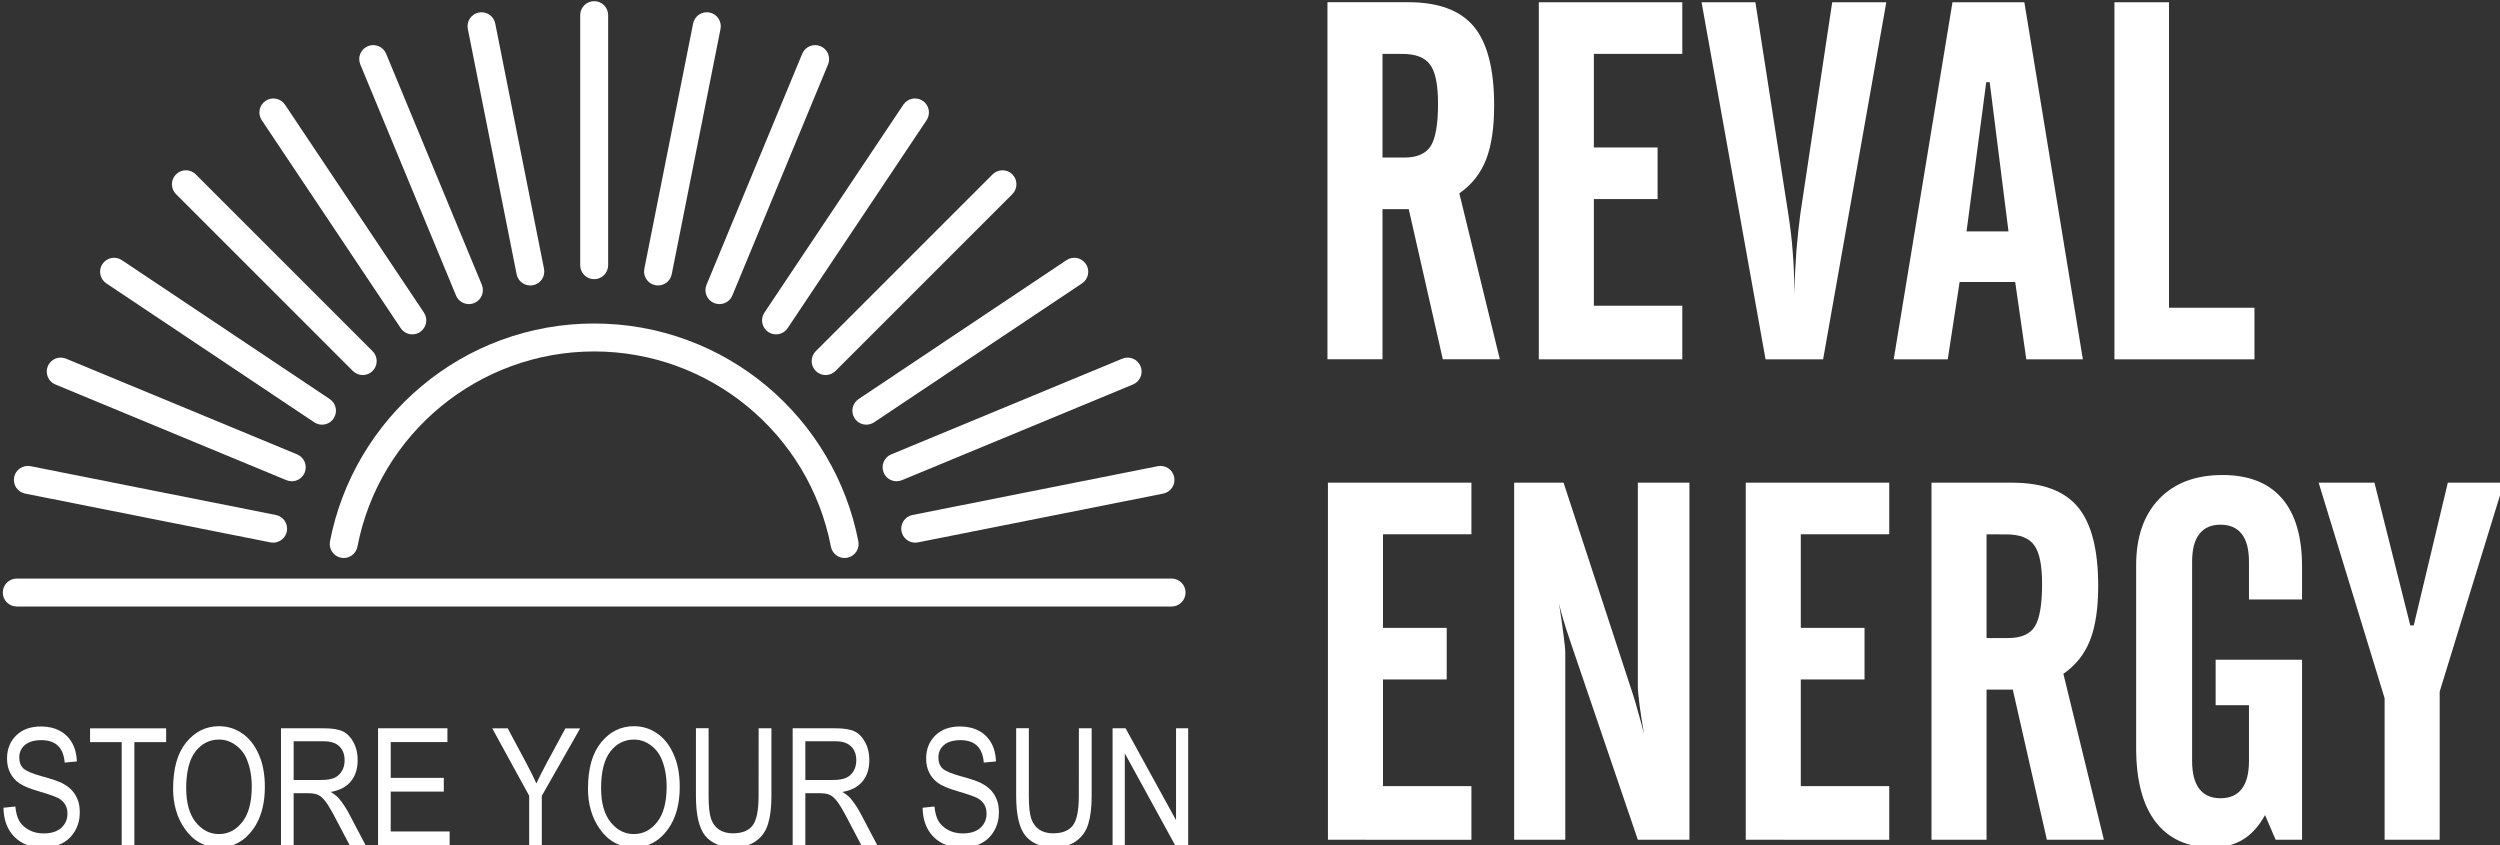
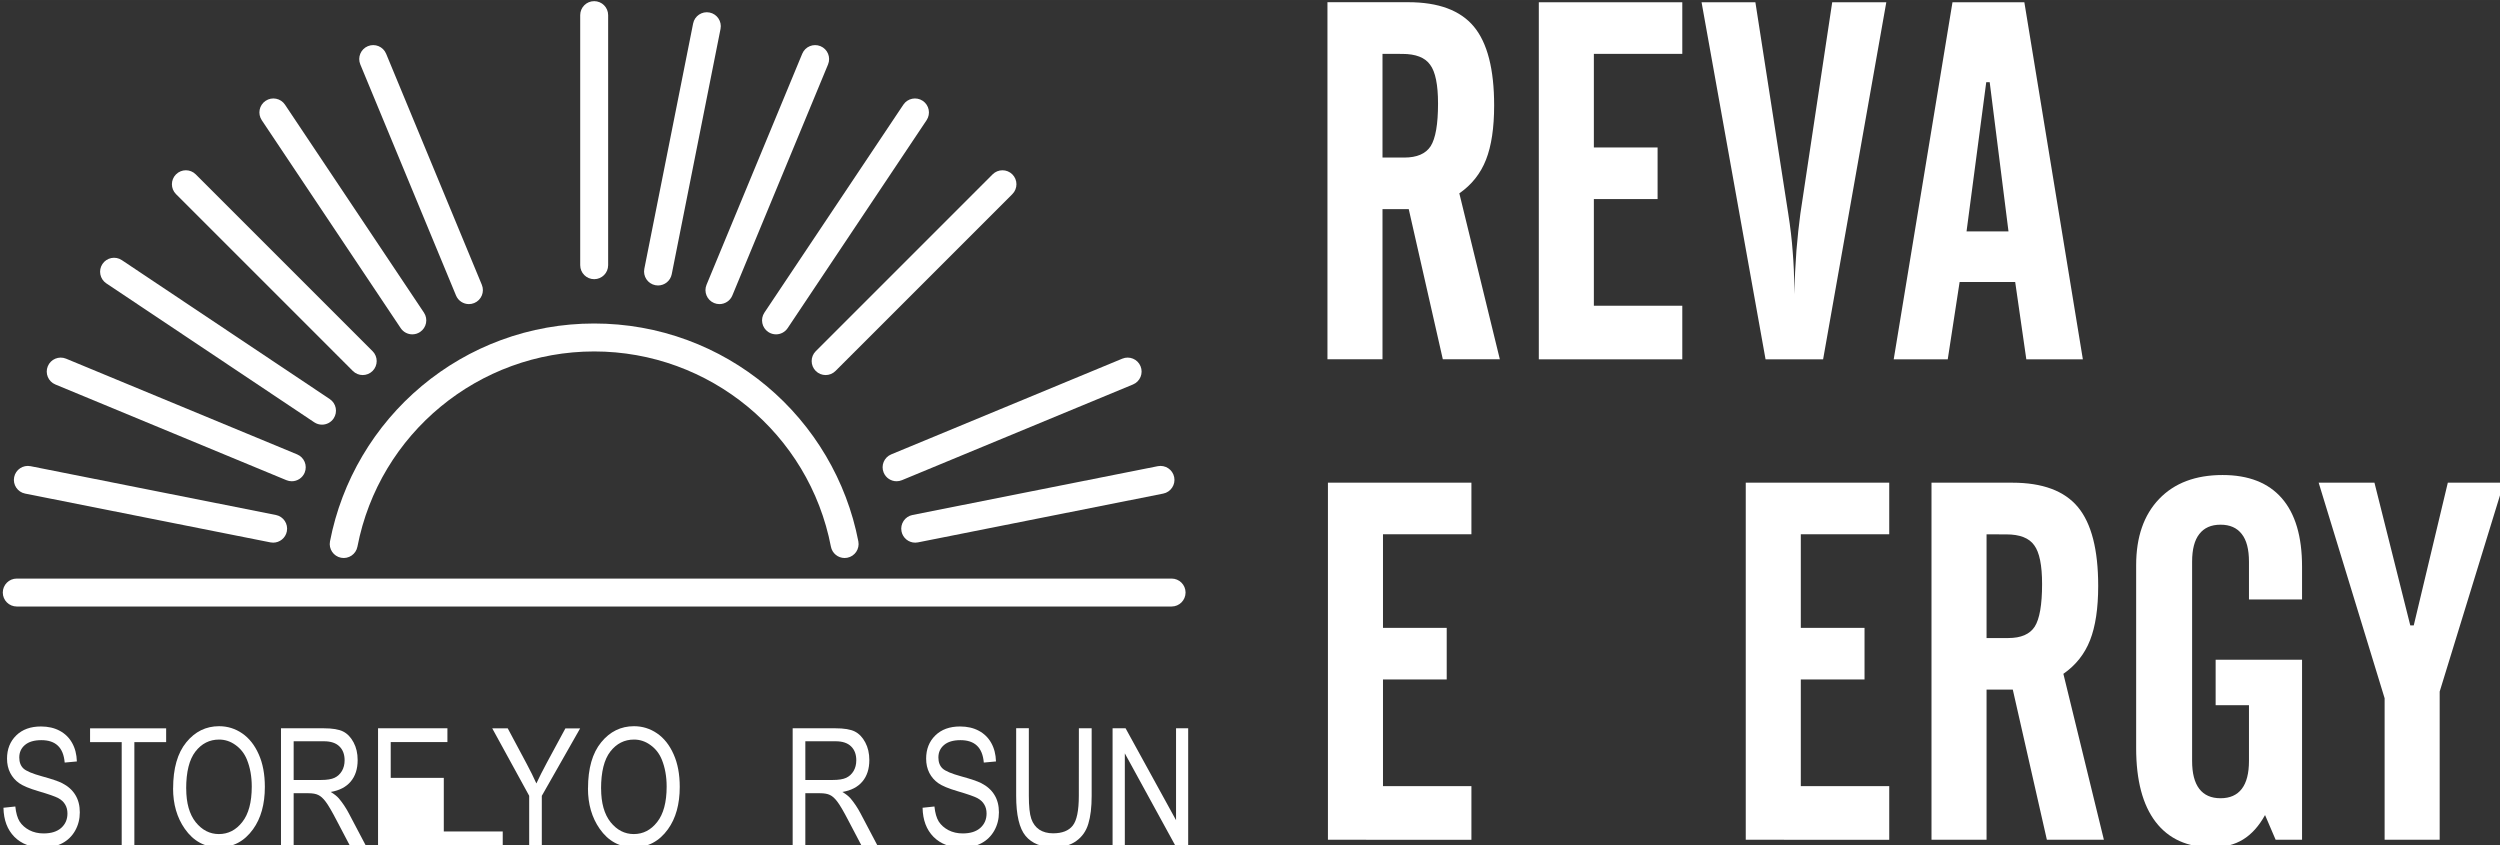
<svg xmlns="http://www.w3.org/2000/svg" xmlns:ns1="http://www.inkscape.org/namespaces/inkscape" xmlns:ns2="http://sodipodi.sourceforge.net/DTD/sodipodi-0.dtd" width="295.857" height="100" viewBox="0 0 78.279 26.458" version="1.1" id="svg11254" ns1:version="1.2 (dc2aedaf03, 2022-05-15)" ns2:docname="logo_footer.svg">
  <rect x="0" y="0" width="78.279" height="26.458" fill="#333333" stroke="none" />
  <ns2:namedview id="namedview11256" pagecolor="#ffffff" bordercolor="#666666" borderopacity="1.0" ns1:showpageshadow="2" ns1:pageopacity="0.0" ns1:pagecheckerboard="0" ns1:deskcolor="#d1d1d1" ns1:document-units="mm" showgrid="false" ns1:zoom="1.6819304" ns1:cx="82.940412" ns1:cy="57.37455" ns1:window-width="1920" ns1:window-height="1018" ns1:window-x="-6" ns1:window-y="-6" ns1:window-maximized="1" ns1:current-layer="layer1" />
  <defs id="defs11251" />
  <g ns1:label="Kiht 1" ns1:groupmode="layer" id="layer1" transform="translate(-306.151,-206.809)">
    <g aria-label="REVAL ENERGY" id="text44774" style="font-size:9.499px;line-height:0.95;fill:#ffffff;stroke-width:0.189" ns1:label="reval energy" transform="matrix(1.667,0,0,1.667,-204.098,-137.871)">
      <path d="m 332.056,207.778 v 1.948 h 0.408 q 0.357,0 0.496,-0.213 0.139,-0.218 0.139,-0.802 0,-0.529 -0.148,-0.728 -0.144,-0.204 -0.524,-0.204 z m 0,2.917 v 2.82 h -1.034 v -6.707 h 1.517 q 0.853,0 1.234,0.459 0.38,0.459 0.38,1.48 0,0.631 -0.153,1.02 -0.153,0.39 -0.501,0.631 l 0.761,3.117 h -1.071 l -0.64,-2.82 z" style="font-family:'AlternateGothic2 BT';-inkscape-font-specification:'AlternateGothic2 BT';stroke-width:0.189" id="path766" />
      <path d="m 334.992,213.516 v -6.707 h 2.695 v 0.969 h -1.661 v 1.758 h 1.197 v 0.969 h -1.197 v 2.004 h 1.661 v 1.007 z" style="font-family:'AlternateGothic2 BT';-inkscape-font-specification:'AlternateGothic2 BT';stroke-width:0.189" id="path768" />
      <path d="m 338.049,206.809 h 1.011 l 0.617,3.97 q 0.06,0.38 0.084,0.719 0.028,0.334 0.028,0.677 v 0.121 q 0.014,-0.441 0.042,-0.826 0.033,-0.39 0.074,-0.691 l 0.598,-3.97 h 1.016 l -1.187,6.707 h -1.081 z" style="font-family:'AlternateGothic2 BT';-inkscape-font-specification:'AlternateGothic2 BT';stroke-width:0.189" id="path770" />
      <path d="m 341.658,213.516 1.104,-6.707 h 1.35 l 1.099,6.707 h -1.062 l -0.209,-1.452 h -1.044 l -0.223,1.452 z m 1.368,-2.403 h 0.788 l -0.353,-2.802 h -0.065 z" style="font-family:'AlternateGothic2 BT';-inkscape-font-specification:'AlternateGothic2 BT';stroke-width:0.189" id="path772" />
-       <path d="m 345.804,213.516 v -6.707 h 1.025 v 5.738 h 1.605 v 0.969 z" style="font-family:'AlternateGothic2 BT';-inkscape-font-specification:'AlternateGothic2 BT';stroke-width:0.189" id="path774" />
      <path d="m 331.031,222.54 v -6.707 h 2.695 v 0.969 h -1.661 v 1.758 h 1.197 v 0.969 h -1.197 v 2.004 h 1.661 v 1.007 z" style="font-family:'AlternateGothic2 BT';-inkscape-font-specification:'AlternateGothic2 BT';stroke-width:0.189" id="path776" />
-       <path d="m 334.529,222.54 v -6.707 h 0.928 l 1.313,4.007 q 0.037,0.116 0.088,0.306 0.056,0.19 0.111,0.408 -0.051,-0.292 -0.084,-0.538 -0.033,-0.25 -0.033,-0.366 v -3.817 h 0.969 v 6.707 h -0.969 l -1.262,-3.706 q -0.009,-0.023 -0.023,-0.07 -0.13,-0.38 -0.195,-0.659 0.056,0.353 0.084,0.589 0.033,0.232 0.033,0.339 v 3.507 z" style="font-family:'AlternateGothic2 BT';-inkscape-font-specification:'AlternateGothic2 BT';stroke-width:0.189" id="path778" />
      <path d="m 338.879,222.54 v -6.707 h 2.695 v 0.969 h -1.661 v 1.758 h 1.197 v 0.969 h -1.197 v 2.004 h 1.661 v 1.007 z" style="font-family:'AlternateGothic2 BT';-inkscape-font-specification:'AlternateGothic2 BT';stroke-width:0.189" id="path780" />
      <path d="m 343.402,216.803 v 1.948 h 0.408 q 0.357,0 0.496,-0.213 0.139,-0.218 0.139,-0.802 0,-0.529 -0.148,-0.728 -0.144,-0.204 -0.524,-0.204 z m 0,2.917 v 2.82 h -1.034 v -6.707 h 1.517 q 0.853,0 1.234,0.459 0.38,0.459 0.38,1.48 0,0.631 -0.153,1.02 -0.153,0.39 -0.501,0.631 l 0.761,3.117 h -1.071 l -0.64,-2.82 z" style="font-family:'AlternateGothic2 BT';-inkscape-font-specification:'AlternateGothic2 BT';stroke-width:0.189" id="path782" />
      <path d="m 346.212,220.819 v -3.437 q 0,-0.793 0.431,-1.243 0.431,-0.45 1.192,-0.45 0.733,0 1.113,0.436 0.38,0.436 0.38,1.285 v 0.617 h -0.997 v -0.71 q 0,-0.348 -0.135,-0.519 -0.135,-0.176 -0.399,-0.176 -0.264,0 -0.399,0.176 -0.135,0.172 -0.135,0.519 v 3.743 q 0,0.348 0.135,0.524 0.135,0.176 0.399,0.176 0.264,0 0.399,-0.176 0.135,-0.176 0.135,-0.524 v -1.048 h -0.626 v -0.853 h 1.623 v 3.381 h -0.496 l -0.199,-0.464 q -0.172,0.311 -0.413,0.459 -0.241,0.148 -0.584,0.148 -0.691,0 -1.058,-0.478 -0.366,-0.478 -0.366,-1.387 z" style="font-family:'AlternateGothic2 BT';-inkscape-font-specification:'AlternateGothic2 BT';stroke-width:0.189" id="path784" />
      <path d="m 349.64,215.833 h 1.048 l 0.673,2.681 h 0.065 l 0.64,-2.681 h 1.053 l -1.206,3.924 v 2.783 h -1.034 v -2.658 z" style="font-family:'AlternateGothic2 BT';-inkscape-font-specification:'AlternateGothic2 BT';stroke-width:0.189" id="path786" />
    </g>
    <g aria-label="STORE YOUR SUN" id="text44780" style="font-size:3.071px;line-height:1.25;fill:#ffffff;stroke-width:0.189" ns1:label="store your sun" transform="matrix(1.667,0,0,1.667,-204.098,-137.871)">
      <path d="m 306.151,221.939 0.225,-0.024 q 0.018,0.181 0.081,0.283 0.065,0.1 0.183,0.162 0.118,0.061 0.267,0.061 0.213,0 0.33,-0.103 0.118,-0.105 0.118,-0.271 0,-0.098 -0.043,-0.169 -0.042,-0.073 -0.129,-0.12 -0.086,-0.046 -0.372,-0.13 -0.255,-0.075 -0.363,-0.151 -0.108,-0.076 -0.168,-0.193 -0.06,-0.118 -0.06,-0.267 0,-0.267 0.172,-0.436 0.172,-0.169 0.465,-0.169 0.201,0 0.351,0.08 0.151,0.08 0.234,0.228 0.084,0.148 0.09,0.349 l -0.229,0.021 q -0.018,-0.214 -0.129,-0.318 -0.109,-0.103 -0.309,-0.103 -0.202,0 -0.309,0.091 -0.106,0.09 -0.106,0.234 0,0.133 0.078,0.207 0.078,0.073 0.351,0.148 0.267,0.073 0.375,0.127 0.165,0.084 0.249,0.222 0.084,0.136 0.084,0.327 0,0.189 -0.088,0.345 -0.088,0.154 -0.241,0.235 -0.151,0.081 -0.366,0.081 -0.334,0 -0.534,-0.201 -0.198,-0.201 -0.205,-0.544 z" style="font-family:'Arial Narrow';-inkscape-font-specification:'Arial Narrow, Normal';stroke-width:0.189" id="path789" />
      <path d="m 308.374,222.645 v -1.939 h -0.594 v -0.259 h 1.429 v 0.259 h -0.597 v 1.939 z" style="font-family:'Arial Narrow';-inkscape-font-specification:'Arial Narrow, Normal';stroke-width:0.189" id="path791" />
      <path d="m 309.34,221.574 q 0,-0.562 0.247,-0.864 0.247,-0.303 0.616,-0.303 0.238,0 0.435,0.135 0.196,0.135 0.31,0.393 0.115,0.256 0.115,0.612 0,0.489 -0.222,0.796 -0.244,0.339 -0.64,0.339 -0.399,0 -0.642,-0.348 -0.22,-0.315 -0.22,-0.76 z m 0.246,0.005 q 0,0.406 0.178,0.631 0.18,0.223 0.436,0.223 0.262,0 0.439,-0.226 0.178,-0.226 0.178,-0.666 0,-0.283 -0.091,-0.507 -0.07,-0.171 -0.213,-0.273 -0.141,-0.103 -0.309,-0.103 -0.27,0 -0.445,0.225 -0.174,0.225 -0.174,0.696 z" style="font-family:'Arial Narrow';-inkscape-font-specification:'Arial Narrow, Normal';stroke-width:0.189" id="path793" />
      <path d="m 311.366,222.645 v -2.199 h 0.799 q 0.25,0 0.369,0.061 0.12,0.061 0.196,0.205 0.076,0.142 0.076,0.331 0,0.249 -0.13,0.403 -0.129,0.154 -0.376,0.196 0.1,0.06 0.153,0.121 0.106,0.126 0.187,0.28 l 0.315,0.598 h -0.3 l -0.24,-0.457 q -0.139,-0.268 -0.211,-0.361 -0.07,-0.093 -0.138,-0.124 -0.066,-0.033 -0.186,-0.033 h -0.276 v 0.976 z m 0.238,-1.228 h 0.513 q 0.168,0 0.255,-0.041 0.087,-0.041 0.138,-0.127 0.051,-0.087 0.051,-0.202 0,-0.166 -0.098,-0.261 -0.098,-0.096 -0.289,-0.096 h -0.57 z" style="font-family:'Arial Narrow';-inkscape-font-specification:'Arial Narrow, Normal';stroke-width:0.189" id="path795" />
-       <path d="m 313.189,222.645 v -2.199 h 1.303 v 0.259 h -1.065 v 0.673 h 0.997 v 0.258 h -0.997 v 0.748 h 1.107 v 0.259 z" style="font-family:'Arial Narrow';-inkscape-font-specification:'Arial Narrow, Normal';stroke-width:0.189" id="path797" />
+       <path d="m 313.189,222.645 v -2.199 h 1.303 v 0.259 h -1.065 v 0.673 h 0.997 v 0.258 v 0.748 h 1.107 v 0.259 z" style="font-family:'Arial Narrow';-inkscape-font-specification:'Arial Narrow, Normal';stroke-width:0.189" id="path797" />
      <path d="m 316.028,222.645 v -0.931 l -0.694,-1.267 h 0.291 l 0.354,0.663 q 0.105,0.196 0.184,0.372 0.08,-0.172 0.196,-0.388 l 0.349,-0.646 h 0.277 l -0.72,1.267 v 0.931 z" style="font-family:'Arial Narrow';-inkscape-font-specification:'Arial Narrow, Normal';stroke-width:0.189" id="path799" />
      <path d="m 317.133,221.574 q 0,-0.562 0.247,-0.864 0.247,-0.303 0.616,-0.303 0.238,0 0.435,0.135 0.196,0.135 0.31,0.393 0.115,0.256 0.115,0.612 0,0.489 -0.222,0.796 -0.244,0.339 -0.64,0.339 -0.399,0 -0.642,-0.348 -0.22,-0.315 -0.22,-0.76 z m 0.246,0.005 q 0,0.406 0.178,0.631 0.18,0.223 0.436,0.223 0.262,0 0.439,-0.226 0.178,-0.226 0.178,-0.666 0,-0.283 -0.091,-0.507 -0.07,-0.171 -0.213,-0.273 -0.141,-0.103 -0.309,-0.103 -0.27,0 -0.445,0.225 -0.174,0.225 -0.174,0.696 z" style="font-family:'Arial Narrow';-inkscape-font-specification:'Arial Narrow, Normal';stroke-width:0.189" id="path801" />
-       <path d="m 320.338,220.446 h 0.24 v 1.27 q 0,0.319 -0.063,0.525 -0.061,0.204 -0.226,0.322 -0.163,0.118 -0.417,0.118 -0.357,0 -0.535,-0.213 -0.177,-0.213 -0.177,-0.753 v -1.27 h 0.238 v 1.269 q 0,0.298 0.046,0.432 0.046,0.133 0.151,0.204 0.106,0.069 0.258,0.069 0.255,0 0.369,-0.144 0.115,-0.144 0.115,-0.561 z" style="font-family:'Arial Narrow';-inkscape-font-specification:'Arial Narrow, Normal';stroke-width:0.189" id="path803" />
      <path d="m 320.977,222.645 v -2.199 h 0.799 q 0.25,0 0.369,0.061 0.12,0.061 0.196,0.205 0.076,0.142 0.076,0.331 0,0.249 -0.13,0.403 -0.129,0.154 -0.376,0.196 0.1,0.06 0.153,0.121 0.106,0.126 0.187,0.28 l 0.315,0.598 h -0.3 l -0.24,-0.457 q -0.139,-0.268 -0.211,-0.361 -0.07,-0.093 -0.138,-0.124 -0.066,-0.033 -0.186,-0.033 h -0.276 v 0.976 z m 0.238,-1.228 h 0.513 q 0.168,0 0.255,-0.041 0.087,-0.041 0.138,-0.127 0.051,-0.087 0.051,-0.202 0,-0.166 -0.098,-0.261 -0.098,-0.096 -0.289,-0.096 h -0.57 z" style="font-family:'Arial Narrow';-inkscape-font-specification:'Arial Narrow, Normal';stroke-width:0.189" id="path805" />
      <path d="m 323.415,221.939 0.225,-0.024 q 0.018,0.181 0.081,0.283 0.065,0.1 0.183,0.162 0.118,0.061 0.267,0.061 0.213,0 0.33,-0.103 0.118,-0.105 0.118,-0.271 0,-0.098 -0.043,-0.169 -0.042,-0.073 -0.129,-0.12 -0.086,-0.046 -0.372,-0.13 -0.255,-0.075 -0.363,-0.151 -0.108,-0.076 -0.168,-0.193 -0.06,-0.118 -0.06,-0.267 0,-0.267 0.172,-0.436 0.172,-0.169 0.465,-0.169 0.201,0 0.351,0.08 0.151,0.08 0.234,0.228 0.084,0.148 0.09,0.349 l -0.229,0.021 q -0.018,-0.214 -0.129,-0.318 -0.109,-0.103 -0.309,-0.103 -0.202,0 -0.309,0.091 -0.106,0.09 -0.106,0.234 0,0.133 0.078,0.207 0.078,0.073 0.351,0.148 0.267,0.073 0.375,0.127 0.165,0.084 0.249,0.222 0.084,0.136 0.084,0.327 0,0.189 -0.088,0.345 -0.088,0.154 -0.241,0.235 -0.151,0.081 -0.366,0.081 -0.334,0 -0.534,-0.201 -0.198,-0.201 -0.205,-0.544 z" style="font-family:'Arial Narrow';-inkscape-font-specification:'Arial Narrow, Normal';stroke-width:0.189" id="path807" />
      <path d="m 326.353,220.446 h 0.24 v 1.27 q 0,0.319 -0.063,0.525 -0.061,0.204 -0.226,0.322 -0.163,0.118 -0.417,0.118 -0.357,0 -0.535,-0.213 -0.177,-0.213 -0.177,-0.753 v -1.27 h 0.238 v 1.269 q 0,0.298 0.046,0.432 0.046,0.133 0.151,0.204 0.106,0.069 0.258,0.069 0.255,0 0.369,-0.144 0.115,-0.144 0.115,-0.561 z" style="font-family:'Arial Narrow';-inkscape-font-specification:'Arial Narrow, Normal';stroke-width:0.189" id="path809" />
      <path d="m 326.986,222.645 v -2.199 h 0.244 l 0.948,1.726 v -1.726 h 0.228 v 2.199 h -0.244 l -0.946,-1.728 v 1.728 z" style="font-family:'Arial Narrow';-inkscape-font-specification:'Arial Narrow, Normal';stroke-width:0.189" id="path811" />
    </g>
    <g id="g51731" transform="matrix(0.041,0,0,0.041,363.176,230.235)" style="fill:#ffffff;stroke-width:29.045" ns1:label="päike">
      <path d="m -745.819,-145.225 c -5.013,0 -9.483,-3.549 -10.467,-8.654 -16.633,-86.392 -92.671,-149.094 -180.799,-149.094 -88.127,0 -164.165,62.703 -180.799,149.094 -1.114,5.786 -6.711,9.571 -12.494,8.46 -5.786,-1.115 -9.574,-6.71 -8.46,-12.495 8.902,-46.235 33.823,-88.406 70.173,-118.745 18.076,-15.088 38.393,-26.857 60.385,-34.981 22.765,-8.41 46.718,-12.672 71.194,-12.672 24.476,0 48.429,4.262 71.191,12.672 21.996,8.124 42.312,19.893 60.389,34.981 36.35,30.339 61.27,72.51 70.175,118.745 1.111,5.786 -2.674,11.381 -8.46,12.495 -0.681,0.131 -1.362,0.194 -2.028,0.194" style="fill:#ffffff;fill-opacity:1;fill-rule:nonzero;stroke:none;stroke-width:1.025" id="path14" />
      <path d="m -496.112,-108.18 h -881.945 c -5.892,0 -10.669,-4.777 -10.669,-10.672 0,-5.891 4.777,-10.668 10.669,-10.668 h 881.945 c 5.891,0 10.668,4.777 10.668,10.668 0,5.895 -4.777,10.672 -10.668,10.672" style="fill:#ffffff;fill-opacity:1;fill-rule:nonzero;stroke:none;stroke-width:1.025" id="path16" />
      <path d="m -1182.25,-156.948 c -0.69,0 -1.39,-0.067 -2.093,-0.208 l -187.322,-37.26 c -5.779,-1.147 -9.532,-6.766 -8.383,-12.545 1.149,-5.779 6.767,-9.532 12.546,-8.382 l 187.323,37.26 c 5.779,1.15 9.532,6.766 8.383,12.545 -1.01,5.076 -5.467,8.59 -10.453,8.59" style="fill:#ffffff;fill-opacity:1;fill-rule:nonzero;stroke:none;stroke-width:1.025" id="path18" />
      <path d="m -1168.04,-203.842 c -1.361,0 -2.744,-0.261 -4.079,-0.815 l -176.454,-73.088 c -5.444,-2.254 -8.029,-8.495 -5.774,-13.938 2.255,-5.443 8.496,-8.029 13.94,-5.775 l 176.454,73.088 c 5.444,2.254 8.029,8.498 5.774,13.942 -1.702,4.106 -5.675,6.586 -9.861,6.586" style="fill:#ffffff;fill-opacity:1;fill-rule:nonzero;stroke:none;stroke-width:1.025" id="path20" />
      <path d="m -1144.945,-247.061 c -2.037,0 -4.096,-0.582 -5.918,-1.799 L -1309.667,-354.969 c -4.899,-3.274 -6.217,-9.899 -2.944,-14.799 3.273,-4.9 9.899,-6.219 14.798,-2.942 l 158.804,106.109 c 4.899,3.274 6.217,9.899 2.944,14.799 -2.057,3.076 -5.437,4.741 -8.881,4.741" style="fill:#ffffff;fill-opacity:1;fill-rule:nonzero;stroke:none;stroke-width:1.025" id="path22" />
      <path d="m -1113.847,-284.943 c -2.731,0 -5.461,-1.041 -7.544,-3.126 l -135.052,-135.05 c -4.167,-4.166 -4.167,-10.922 0,-15.088 4.167,-4.17 10.922,-4.17 15.089,0 l 135.053,135.05 c 4.166,4.166 4.166,10.922 0,15.088 -2.085,2.085 -4.815,3.126 -7.546,3.126" style="fill:#ffffff;fill-opacity:1;fill-rule:nonzero;stroke:none;stroke-width:1.025" id="path24" />
      <path d="m -1075.956,-316.029 c -3.443,0 -6.826,-1.665 -8.883,-4.745 l -106.108,-158.803 c -3.274,-4.9 -1.956,-11.525 2.944,-14.799 4.899,-3.274 11.525,-1.954 14.799,2.942 l 106.111,158.806 c 3.274,4.9 1.954,11.525 -2.946,14.799 -1.82,1.217 -3.881,1.799 -5.916,1.799" style="fill:#ffffff;fill-opacity:1;fill-rule:nonzero;stroke:none;stroke-width:1.025" id="path26" />
      <path d="m -1032.744,-339.129 c -4.188,0 -8.16,-2.48 -9.86,-6.59 l -73.091,-176.452 c -2.255,-5.443 0.33,-11.684 5.774,-13.942 5.443,-2.254 11.684,0.332 13.942,5.775 l 73.088,176.456 c 2.254,5.443 -0.332,11.684 -5.775,13.938 -1.333,0.554 -2.716,0.815 -4.078,0.815" style="fill:#ffffff;fill-opacity:1;fill-rule:nonzero;stroke:none;stroke-width:1.025" id="path28" />
-       <path d="m -985.863,-353.357 c -4.988,0 -9.444,-3.51 -10.453,-8.587 l -37.264,-187.325 c -1.147,-5.779 2.603,-11.395 8.386,-12.545 5.779,-1.15 11.395,2.603 12.545,8.382 l 37.26,187.325 c 1.15,5.779 -2.603,11.395 -8.382,12.545 -0.702,0.138 -1.404,0.205 -2.092,0.205" style="fill:#ffffff;fill-opacity:1;fill-rule:nonzero;stroke:none;stroke-width:1.025" id="path30" />
      <path d="m -937.085,-358.162 c -5.891,0 -10.668,-4.777 -10.668,-10.668 v -190.994 c 0,-5.891 4.777,-10.668 10.668,-10.668 5.891,0 10.668,4.777 10.668,10.668 v 190.994 c 0,5.891 -4.777,10.668 -10.668,10.668" style="fill:#ffffff;fill-opacity:1;fill-rule:nonzero;stroke:none;stroke-width:1.025" id="path32" />
      <path d="m -888.306,-353.357 c -0.688,0 -1.39,-0.067 -2.092,-0.205 -5.779,-1.15 -9.532,-6.766 -8.382,-12.545 l 37.26,-187.325 c 1.15,-5.779 6.763,-9.532 12.545,-8.382 5.782,1.15 9.532,6.766 8.386,12.545 l -37.264,187.325 c -1.009,5.076 -5.465,8.587 -10.453,8.587" style="fill:#ffffff;fill-opacity:1;fill-rule:nonzero;stroke:none;stroke-width:1.025" id="path34" />
      <path d="m -841.425,-339.129 c -1.362,0 -2.745,-0.261 -4.078,-0.815 -5.443,-2.254 -8.029,-8.495 -5.775,-13.938 l 73.089,-176.456 c 2.258,-5.443 8.495,-8.029 13.942,-5.775 5.443,2.258 8.029,8.498 5.775,13.942 l -73.092,176.452 c -1.7,4.11 -5.673,6.59 -9.86,6.59" style="fill:#ffffff;fill-opacity:1;fill-rule:nonzero;stroke:none;stroke-width:1.025" id="path36" />
      <path d="m -798.214,-316.029 c -2.036,0 -4.096,-0.582 -5.916,-1.799 -4.9,-3.274 -6.219,-9.899 -2.946,-14.799 l 106.112,-158.806 c 3.27,-4.897 9.899,-6.216 14.799,-2.942 4.897,3.274 6.216,9.899 2.942,14.799 l -106.109,158.803 c -2.057,3.08 -5.44,4.745 -8.883,4.745" style="fill:#ffffff;fill-opacity:1;fill-rule:nonzero;stroke:none;stroke-width:1.025" id="path38" />
      <path d="m -760.322,-284.943 c -2.731,0 -5.461,-1.041 -7.546,-3.126 -4.166,-4.166 -4.166,-10.922 0,-15.088 l 135.054,-135.05 c 4.166,-4.166 10.922,-4.166 15.088,0 4.166,4.166 4.166,10.922 0,15.088 l -135.054,135.05 c -2.081,2.085 -4.812,3.126 -7.542,3.126" style="fill:#ffffff;fill-opacity:1;fill-rule:nonzero;stroke:none;stroke-width:1.025" id="path40" />
-       <path d="m -729.224,-247.061 c -3.443,0 -6.823,-1.665 -8.879,-4.741 -3.274,-4.9 -1.958,-11.525 2.942,-14.799 l 158.803,-106.109 c 4.9,-3.274 11.525,-1.958 14.799,2.942 3.274,4.9 1.958,11.525 -2.942,14.799 l -158.803,106.109 c -1.824,1.217 -3.881,1.799 -5.92,1.799" style="fill:#ffffff;fill-opacity:1;fill-rule:nonzero;stroke:none;stroke-width:1.025" id="path42" />
      <path d="m -706.128,-203.842 c -4.187,0 -8.16,-2.48 -9.864,-6.586 -2.254,-5.443 0.332,-11.688 5.775,-13.942 l 176.456,-73.088 c 5.443,-2.254 11.684,0.328 13.938,5.775 2.254,5.443 -0.328,11.684 -5.775,13.938 l -176.452,73.088 c -1.337,0.554 -2.72,0.815 -4.078,0.815" style="fill:#ffffff;fill-opacity:1;fill-rule:nonzero;stroke:none;stroke-width:1.025" id="path44" />
      <path d="m -691.918,-156.948 c -4.988,0 -9.444,-3.514 -10.453,-8.59 -1.15,-5.779 2.603,-11.395 8.382,-12.545 l 187.321,-37.26 c 5.782,-1.15 11.398,2.603 12.545,8.382 1.15,5.779 -2.603,11.398 -8.382,12.545 l -187.321,37.26 c -0.702,0.141 -1.404,0.208 -2.092,0.208" style="fill:#ffffff;fill-opacity:1;fill-rule:nonzero;stroke:none;stroke-width:1.025" id="path46" />
    </g>
  </g>
</svg>